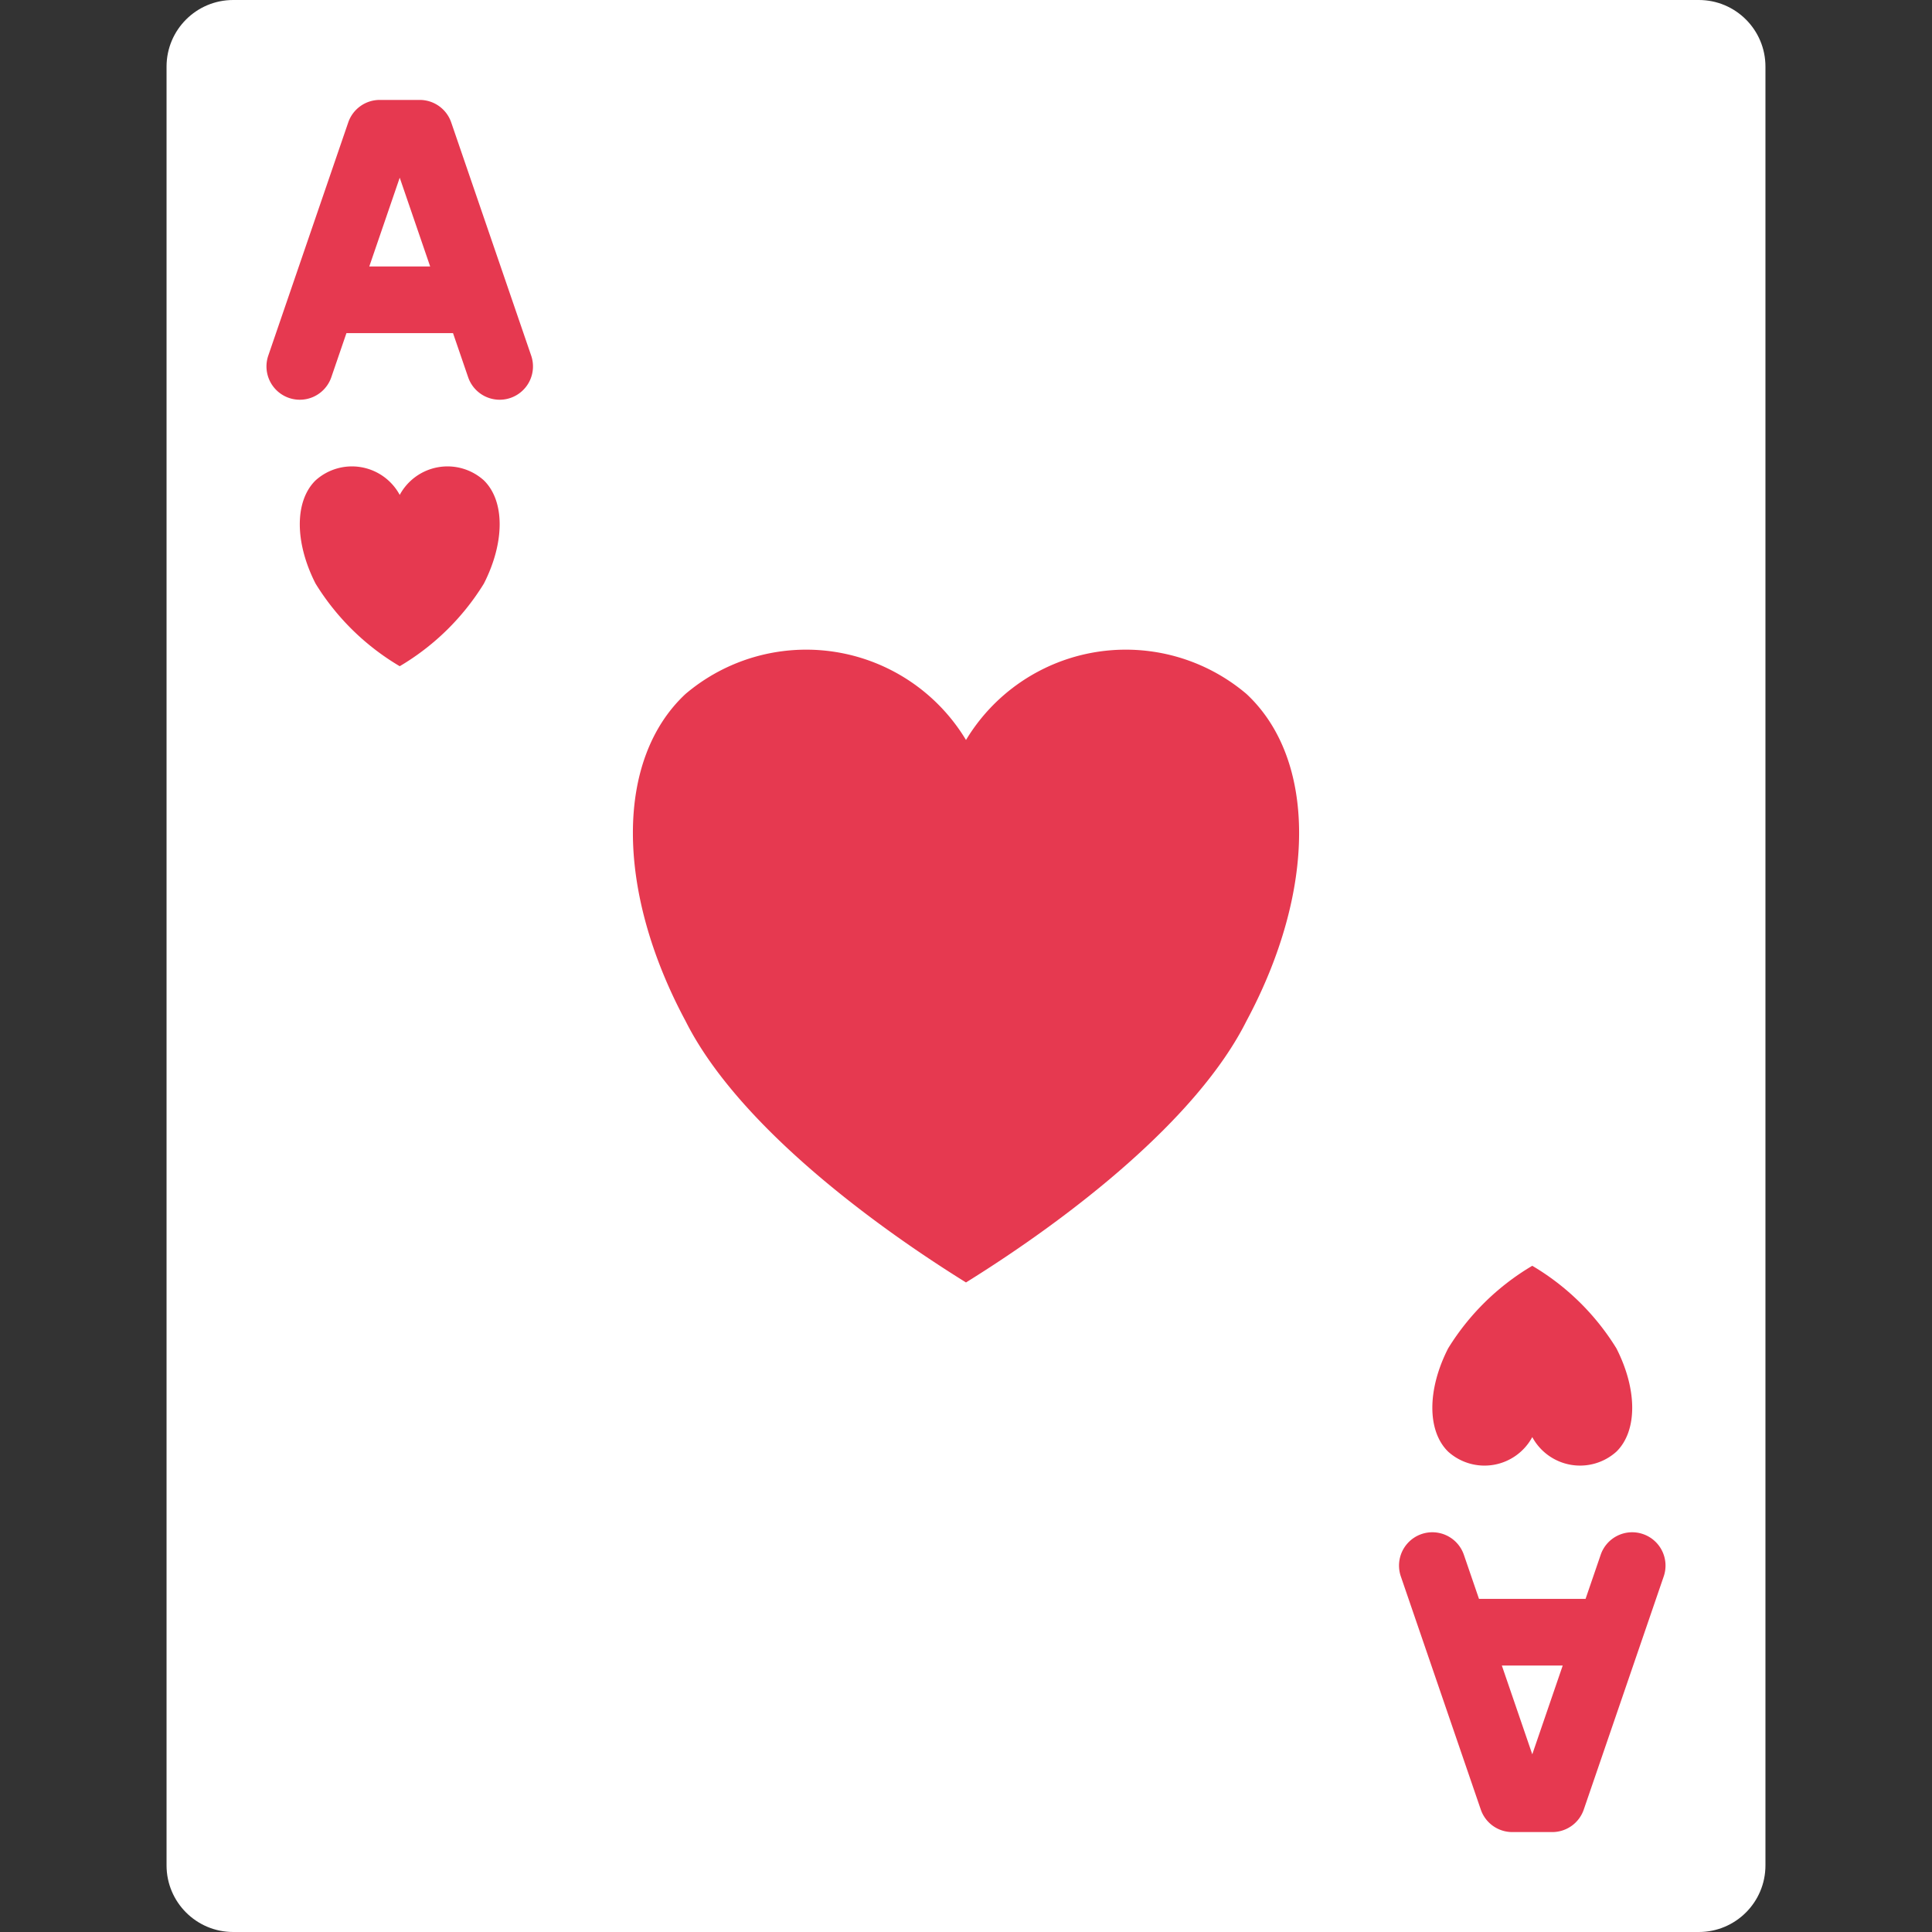
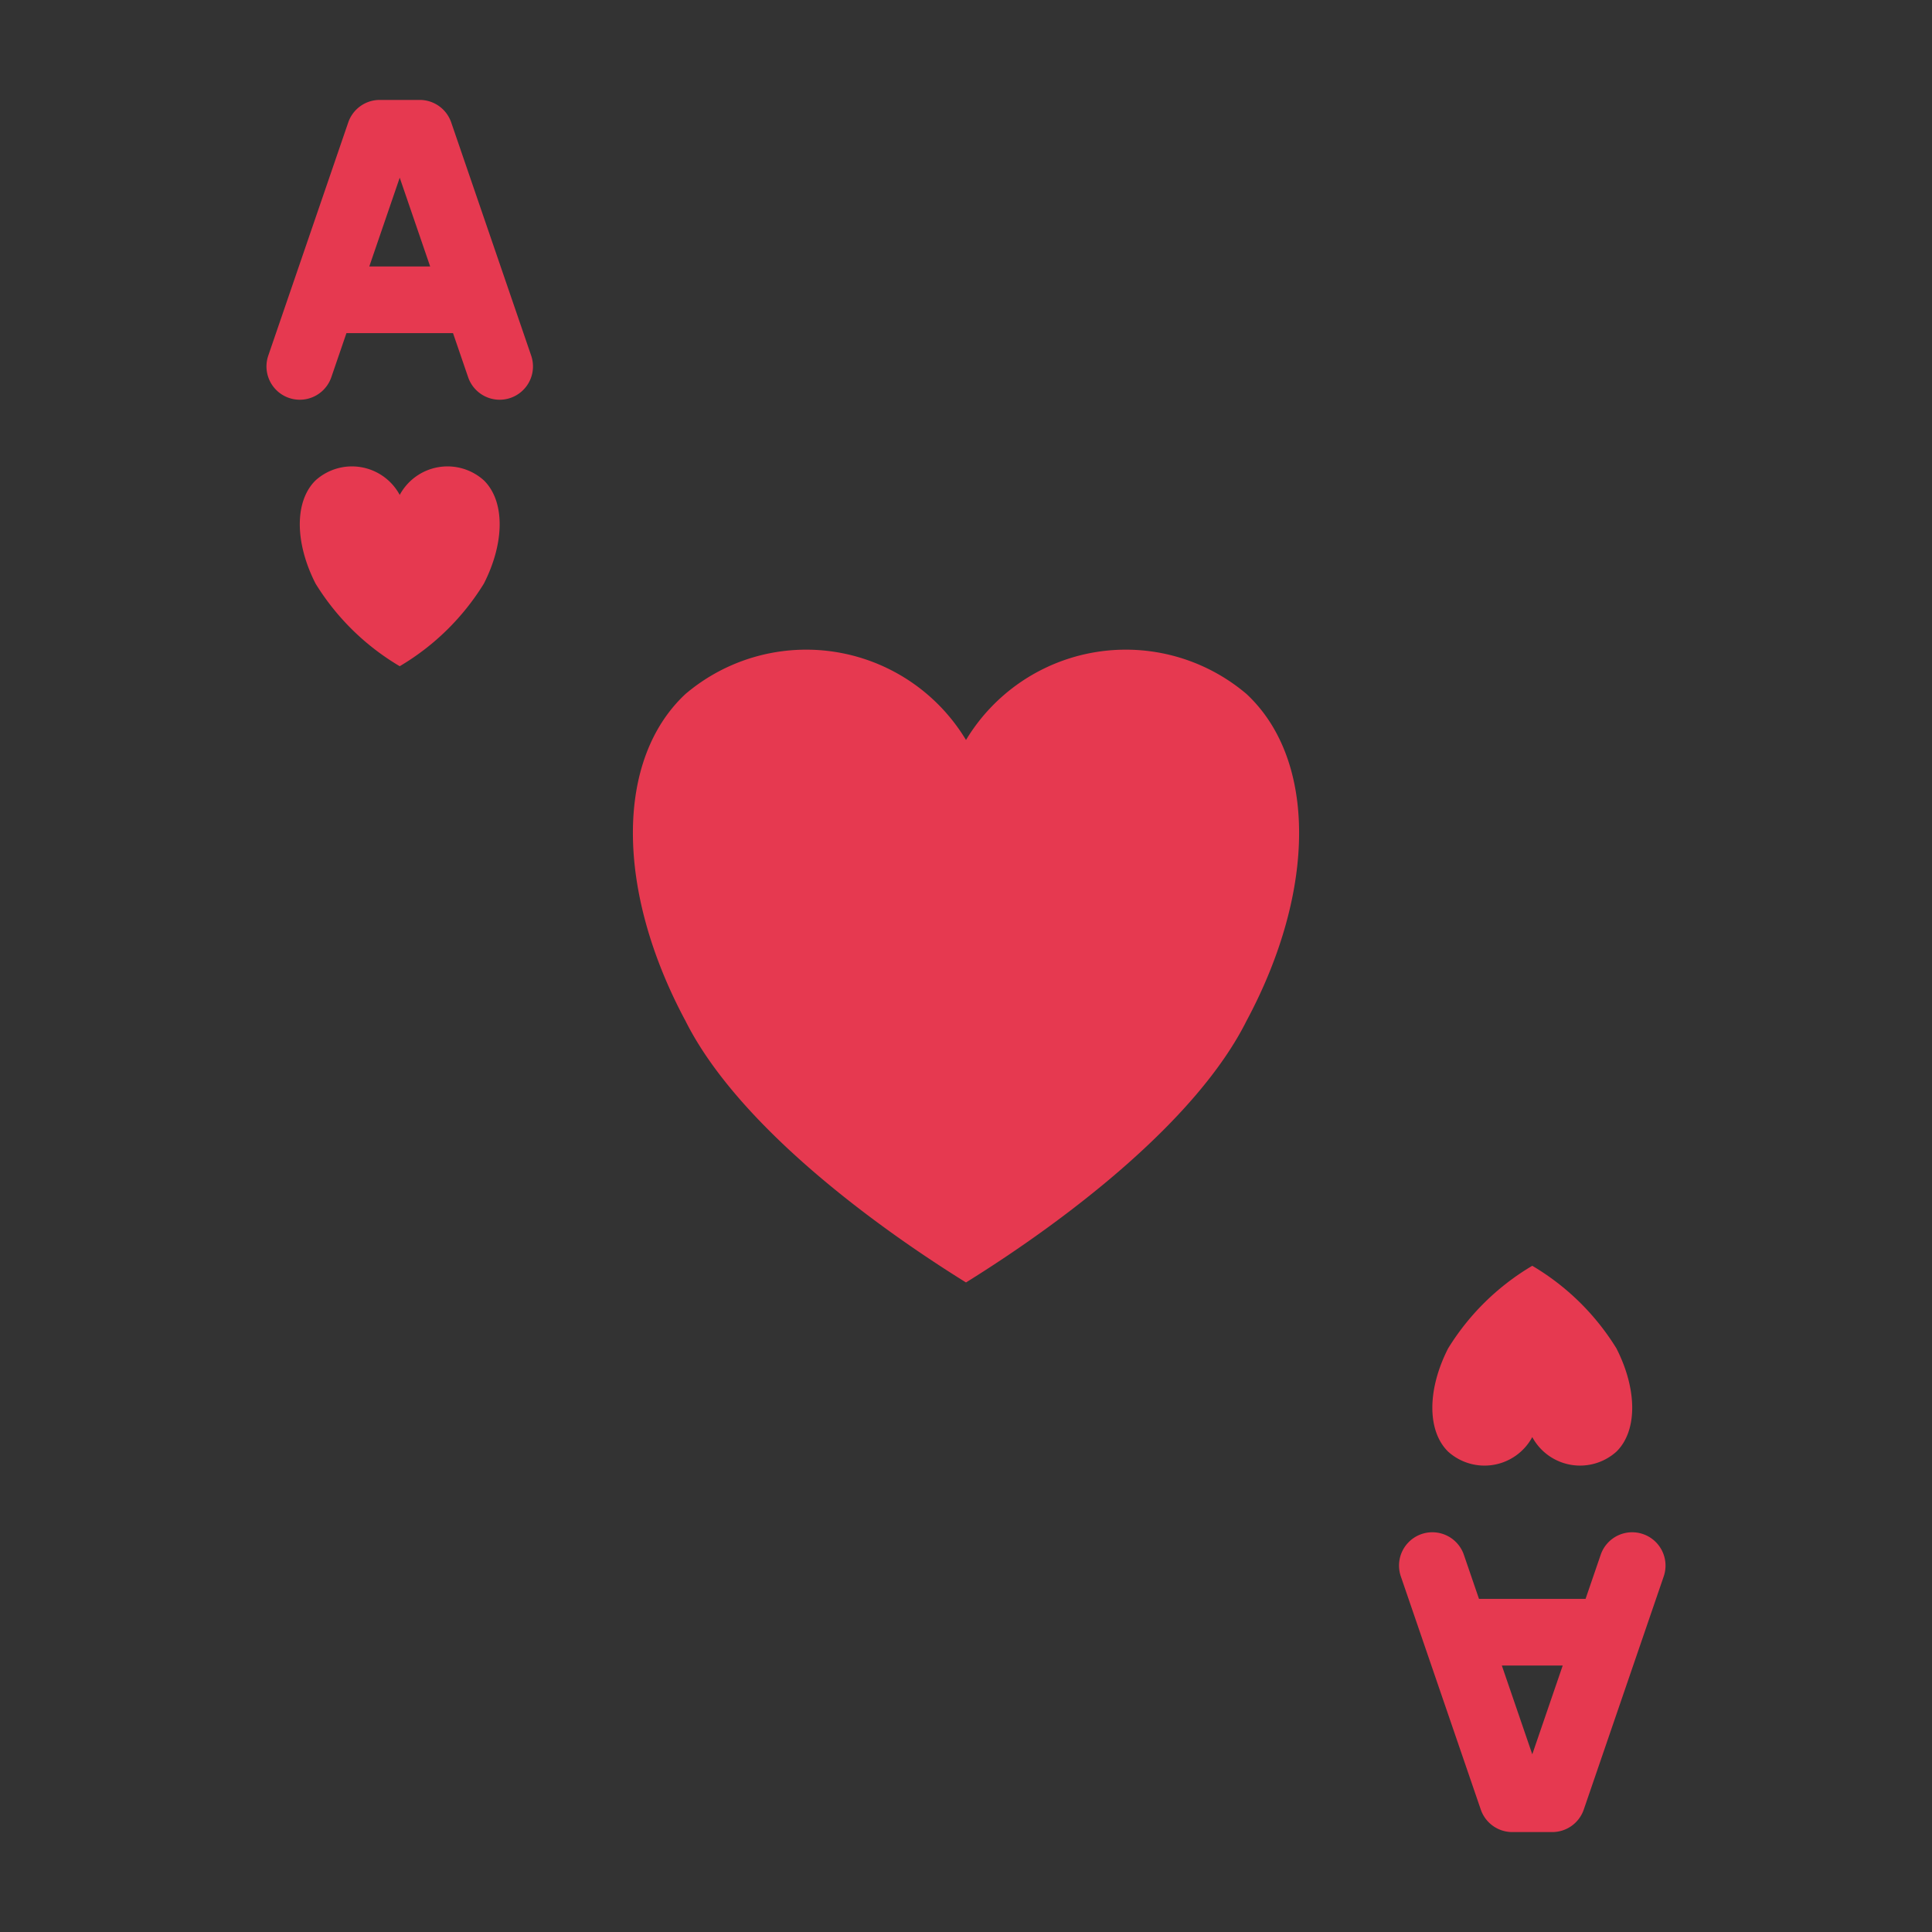
<svg xmlns="http://www.w3.org/2000/svg" width="288" height="288">
  <rect width="100%" height="100%" fill="#333333" stroke="none" />
  <svg width="288" height="288" viewBox="0 0 512 512">
-     <path fill="#fff" d="M61.793 0h388.414c9.751 0 17.655 7.904 17.655 17.655v476.69c0 9.751-7.904 17.655-17.655 17.655H61.793c-9.751 0-17.655-7.905-17.655-17.655V17.655C44.138 7.904 52.042 0 61.793 0z" class="colorecf0f1 svgShape" />
    <path fill="#e63950" d="M256 196.106a49.432 49.432 0 0174.337-12.195c18.585 17.328 18.585 51.984 0 86.64-13.009 25.992-46.461 51.984-74.337 69.312-27.877-17.328-61.328-43.32-74.337-69.312-18.584-34.656-18.584-69.312 0-86.64A49.432 49.432 0 01256 196.106zm-150.069-64.951a14.392 14.392 0 0122.301-3.851c5.576 5.472 5.576 16.416 0 27.36a64.995 64.995 0 01-22.301 21.888 64.995 64.995 0 01-22.301-21.888c-5.575-10.944-5.575-21.888 0-27.36a14.396 14.396 0 0112.086-3.493 14.396 14.396 0 0110.215 7.344zm300.138 249.69a14.396 14.396 0 0022.301 3.852c5.576-5.472 5.576-16.416 0-27.36a64.995 64.995 0 00-22.301-21.888 64.995 64.995 0 00-22.301 21.888c-5.575 10.944-5.575 21.888 0 27.36a14.392 14.392 0 0022.301-3.852zM119.578 32.448a8.828 8.828 0 00-8.353-5.966h-10.586a8.827 8.827 0 00-8.353 5.966l-21.19 61.793a8.83 8.83 0 0016.707 5.725l4.009-11.69h28.241l4.009 11.69a8.83 8.83 0 0016.707-5.725l-21.191-61.793zM97.863 70.621l8.068-23.53 8.068 23.53H97.863zm337.551 335.926a8.818 8.818 0 00-11.215 5.487l-4.009 11.69h-28.241l-4.009-11.69a8.83 8.83 0 00-16.707 5.725l21.19 61.793a8.828 8.828 0 008.353 5.966h10.586a8.827 8.827 0 008.353-5.966l21.19-61.793a8.83 8.83 0 00-5.491-11.212zm-29.345 58.363l-8.068-23.53h16.136l-8.068 23.53z" class="colord75e72 svgShape" />
  </svg>
</svg>